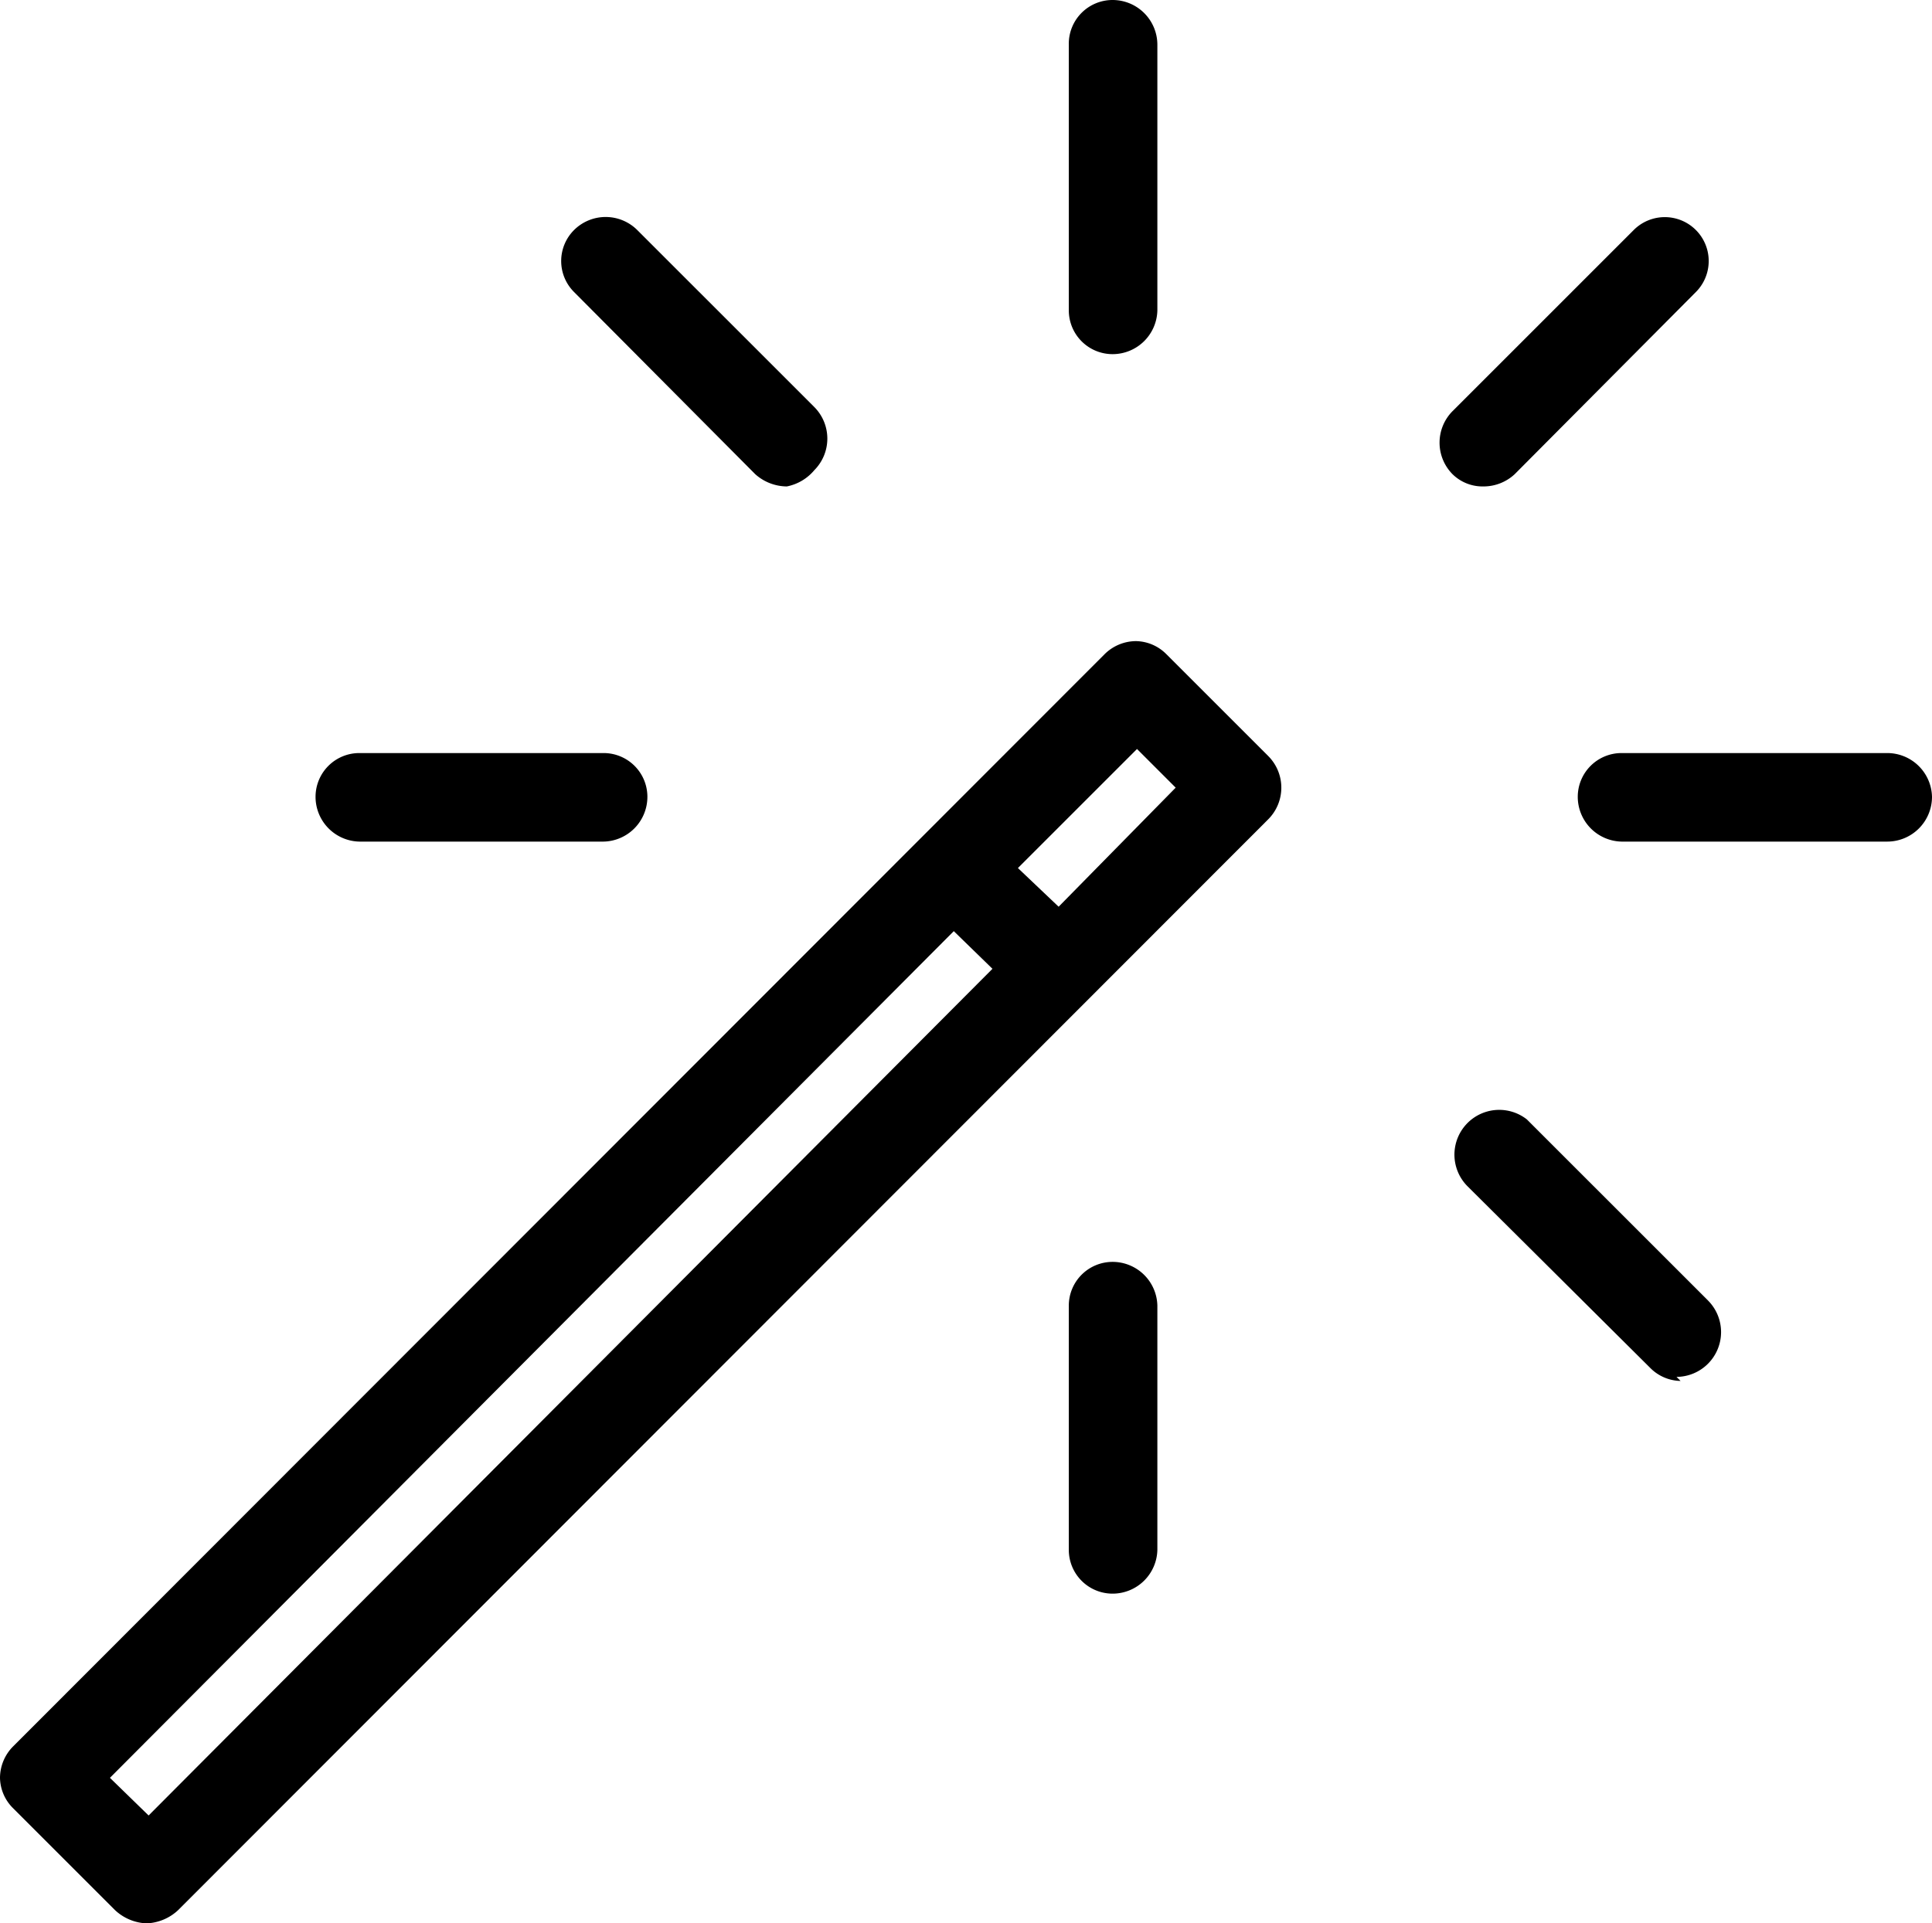
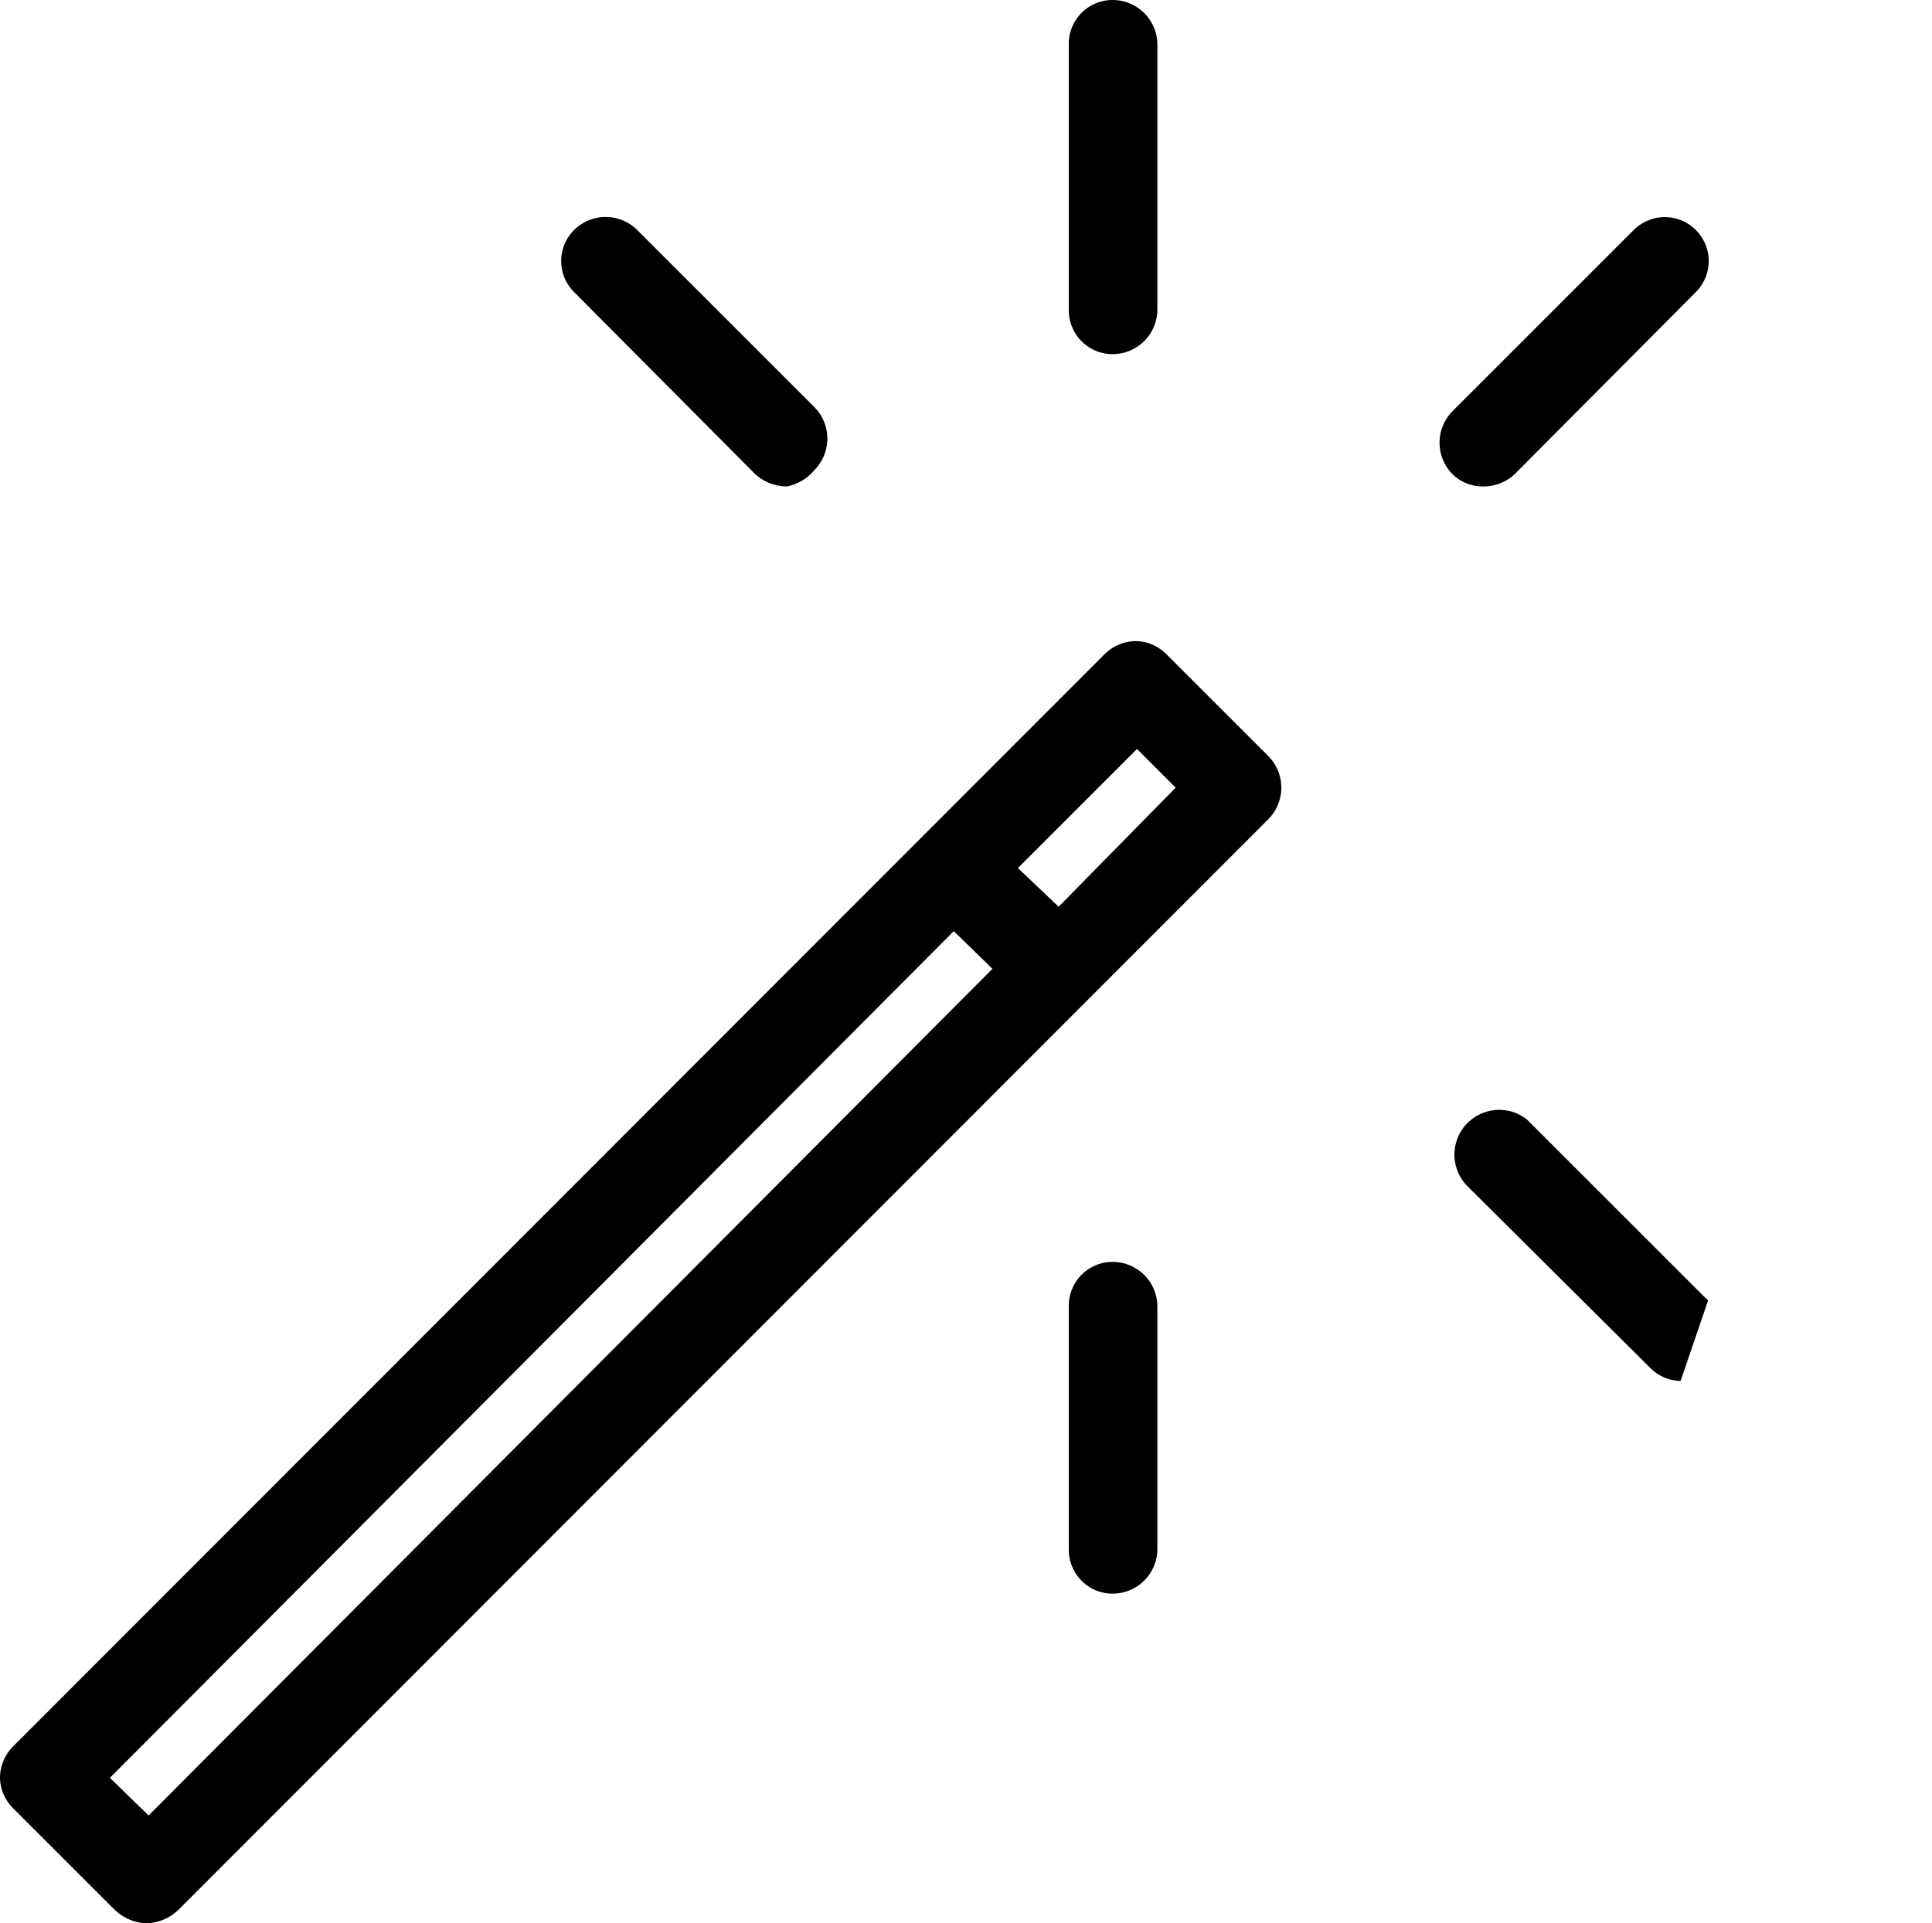
<svg xmlns="http://www.w3.org/2000/svg" width="18.98" height="18.9" viewBox="0 0 18.98 18.9">
  <g>
    <path d="M12.46,7.43l-1-1a.43.43,0,0,0-.3-.13.44.44,0,0,0-.31.13L.13,17.16a.44.44,0,0,0-.13.31.43.43,0,0,0,.13.3l1,1a.48.48,0,0,0,.31.13.48.48,0,0,0,.31-.13L12.46,8.05a.44.44,0,0,0,0-.62Zm-11,10.41-.38-.37L9.37,9.15l.38.37Zm8.94-8.93L10,8.53l1.17-1.17.38.38Z" />
    <path d="M7.73,4.78a.47.47,0,0,1-.31-.12L5.64,2.87a.43.43,0,0,1,0-.61.44.44,0,0,1,.62,0L8,4a.44.44,0,0,1,0,.62A.47.47,0,0,1,7.73,4.78Z" />
-     <path d="M16.51,13.57a.43.43,0,0,1-.3-.13l-1.79-1.78A.44.44,0,0,1,15,11l1.78,1.78a.44.44,0,0,1-.31.75Z" />
+     <path d="M16.51,13.57a.43.43,0,0,1-.3-.13l-1.79-1.78A.44.44,0,0,1,15,11l1.78,1.78Z" />
    <path d="M14.57,4.78a.42.42,0,0,1-.3-.12.44.44,0,0,1,0-.62l1.78-1.78a.43.43,0,0,1,.61.61L14.88,4.66A.45.45,0,0,1,14.57,4.78Z" />
    <path d="M10.93,3.48a.43.43,0,0,1-.43-.43V.44A.43.43,0,0,1,10.93,0a.44.44,0,0,1,.44.44V3.05A.44.44,0,0,1,10.93,3.48Z" />
    <path d="M10.93,15.66a.43.43,0,0,1-.43-.43v-2.4a.43.43,0,0,1,.43-.43.44.44,0,0,1,.44.43v2.4A.44.44,0,0,1,10.93,15.66Z" />
-     <path d="M18.54,8.27H15.93a.44.44,0,0,1-.43-.44.43.43,0,0,1,.43-.43h2.61a.44.44,0,0,1,.44.43A.44.44,0,0,1,18.54,8.27Z" />
-     <path d="M5.93,8.27H3.53a.44.44,0,0,1-.43-.44.43.43,0,0,1,.43-.43h2.4a.43.43,0,0,1,.43.43A.44.44,0,0,1,5.93,8.27Z" />
  </g>
</svg>